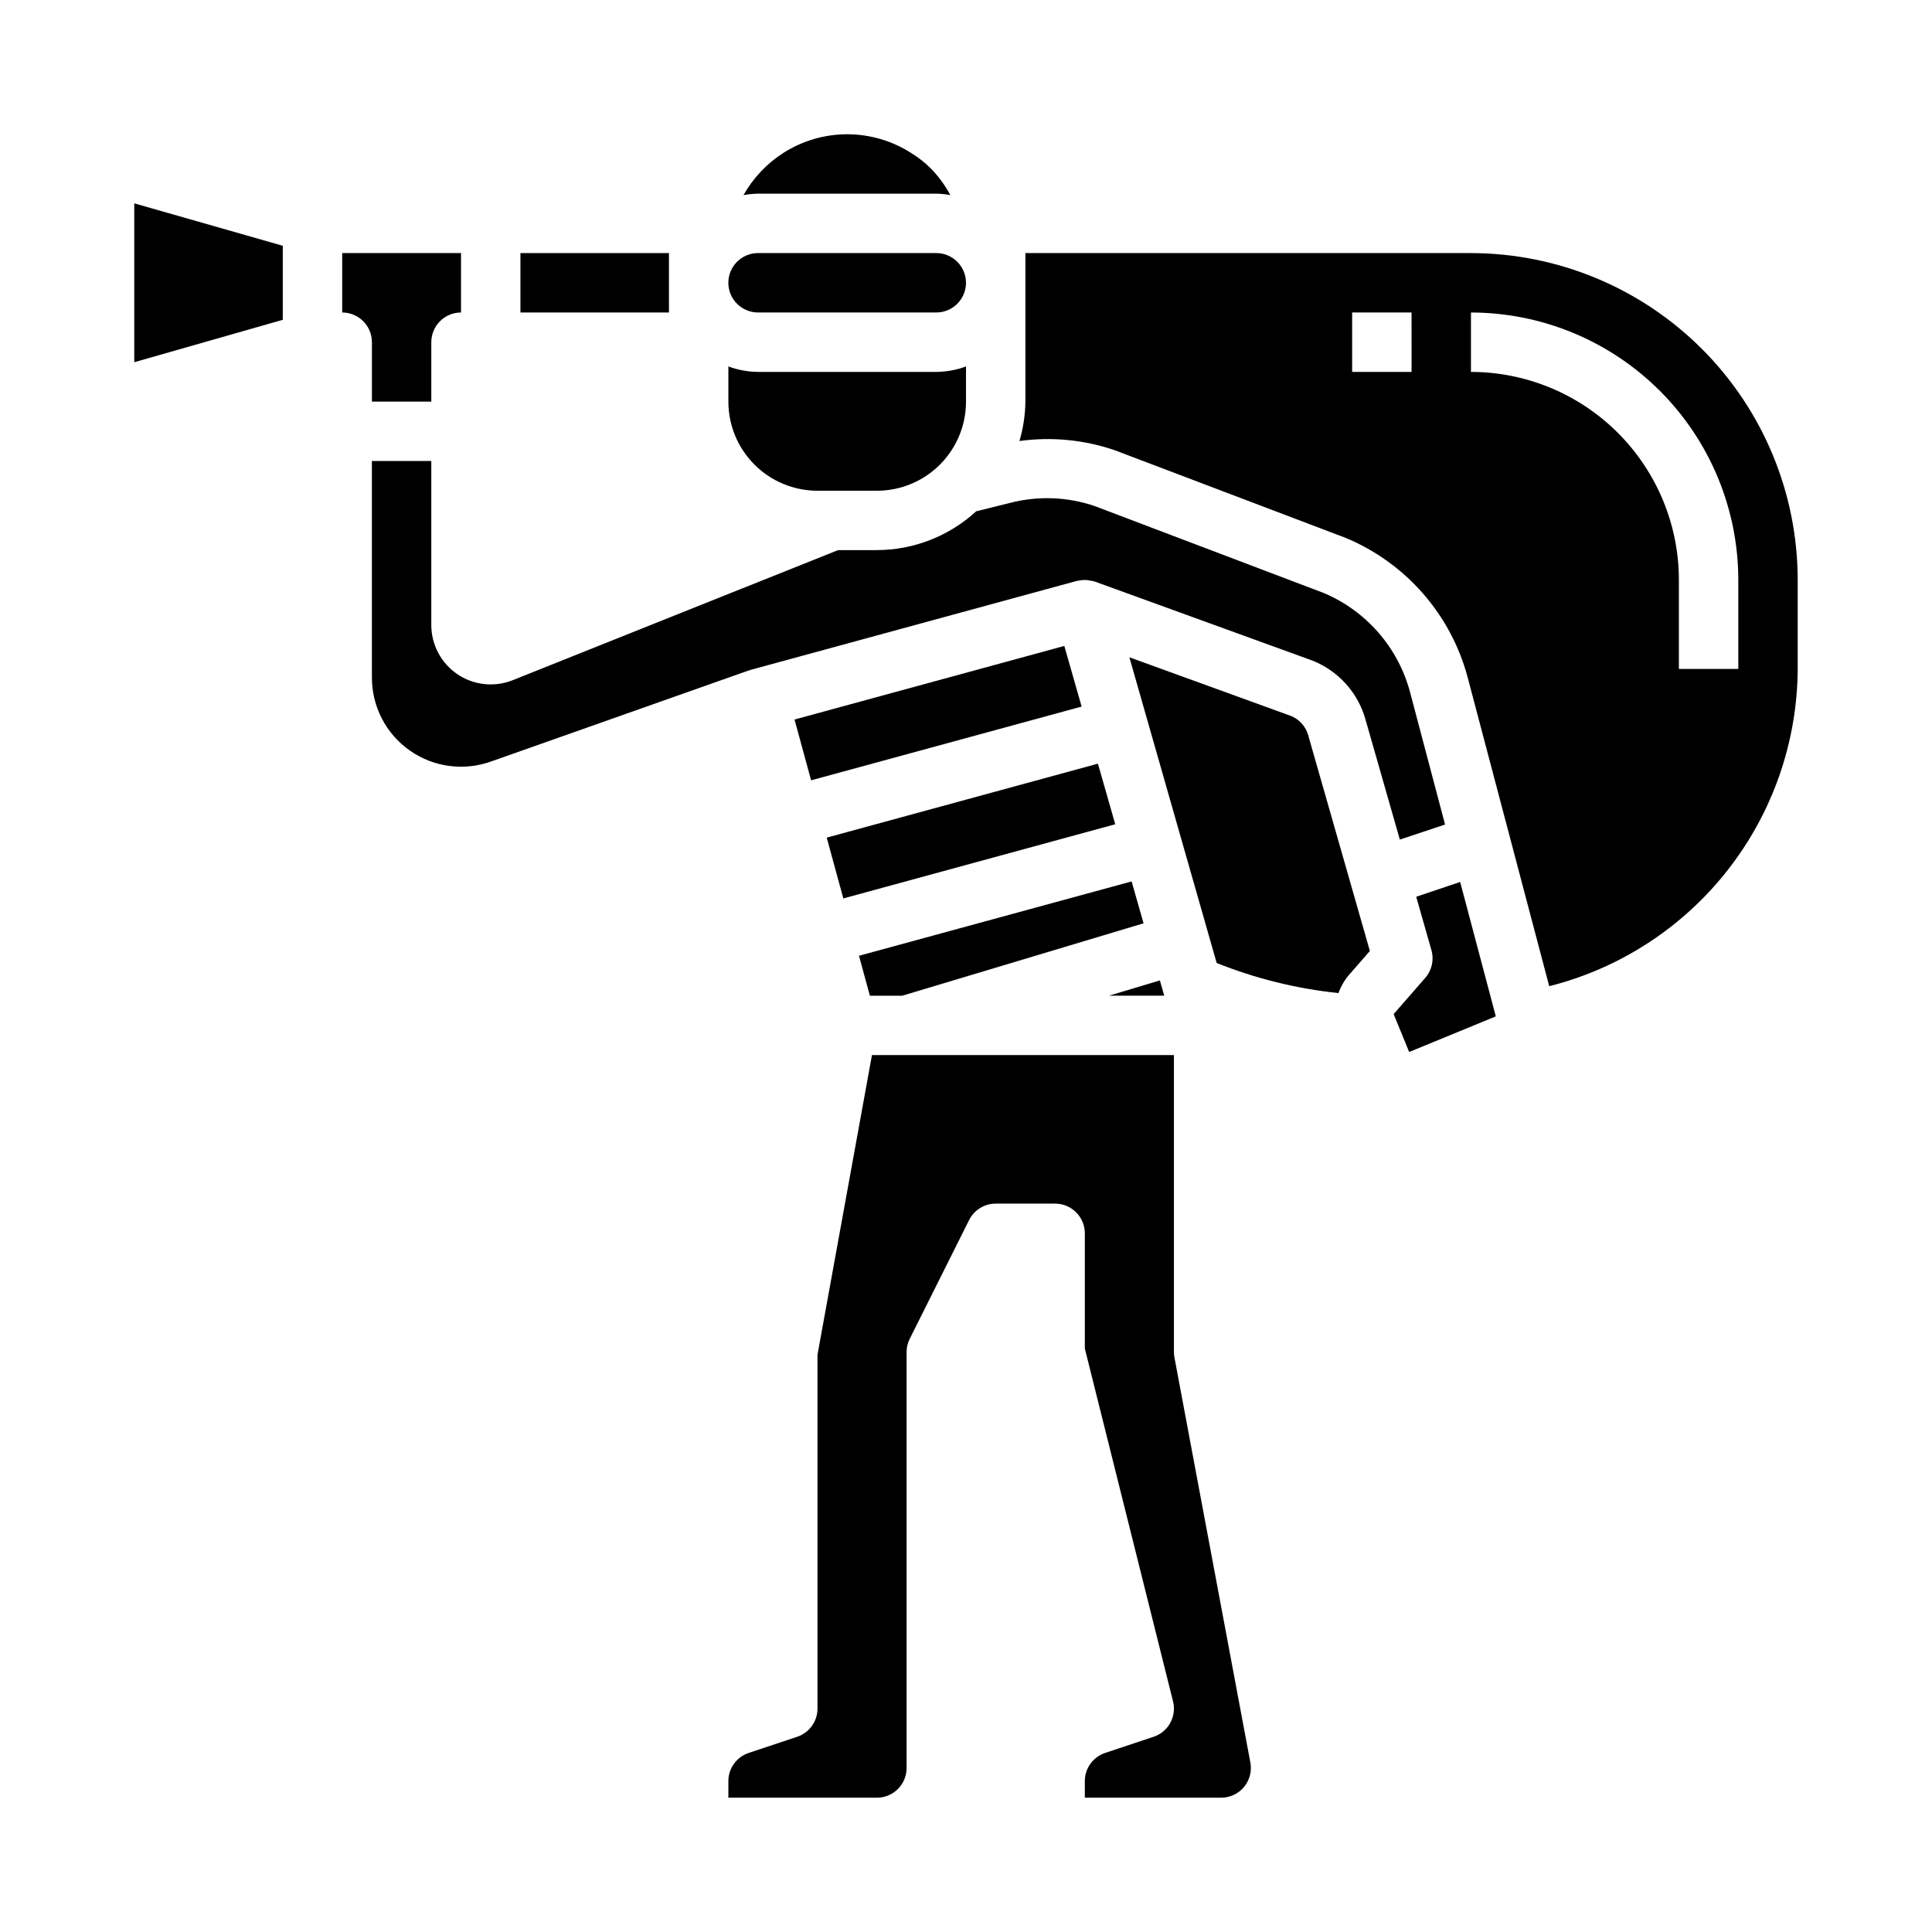
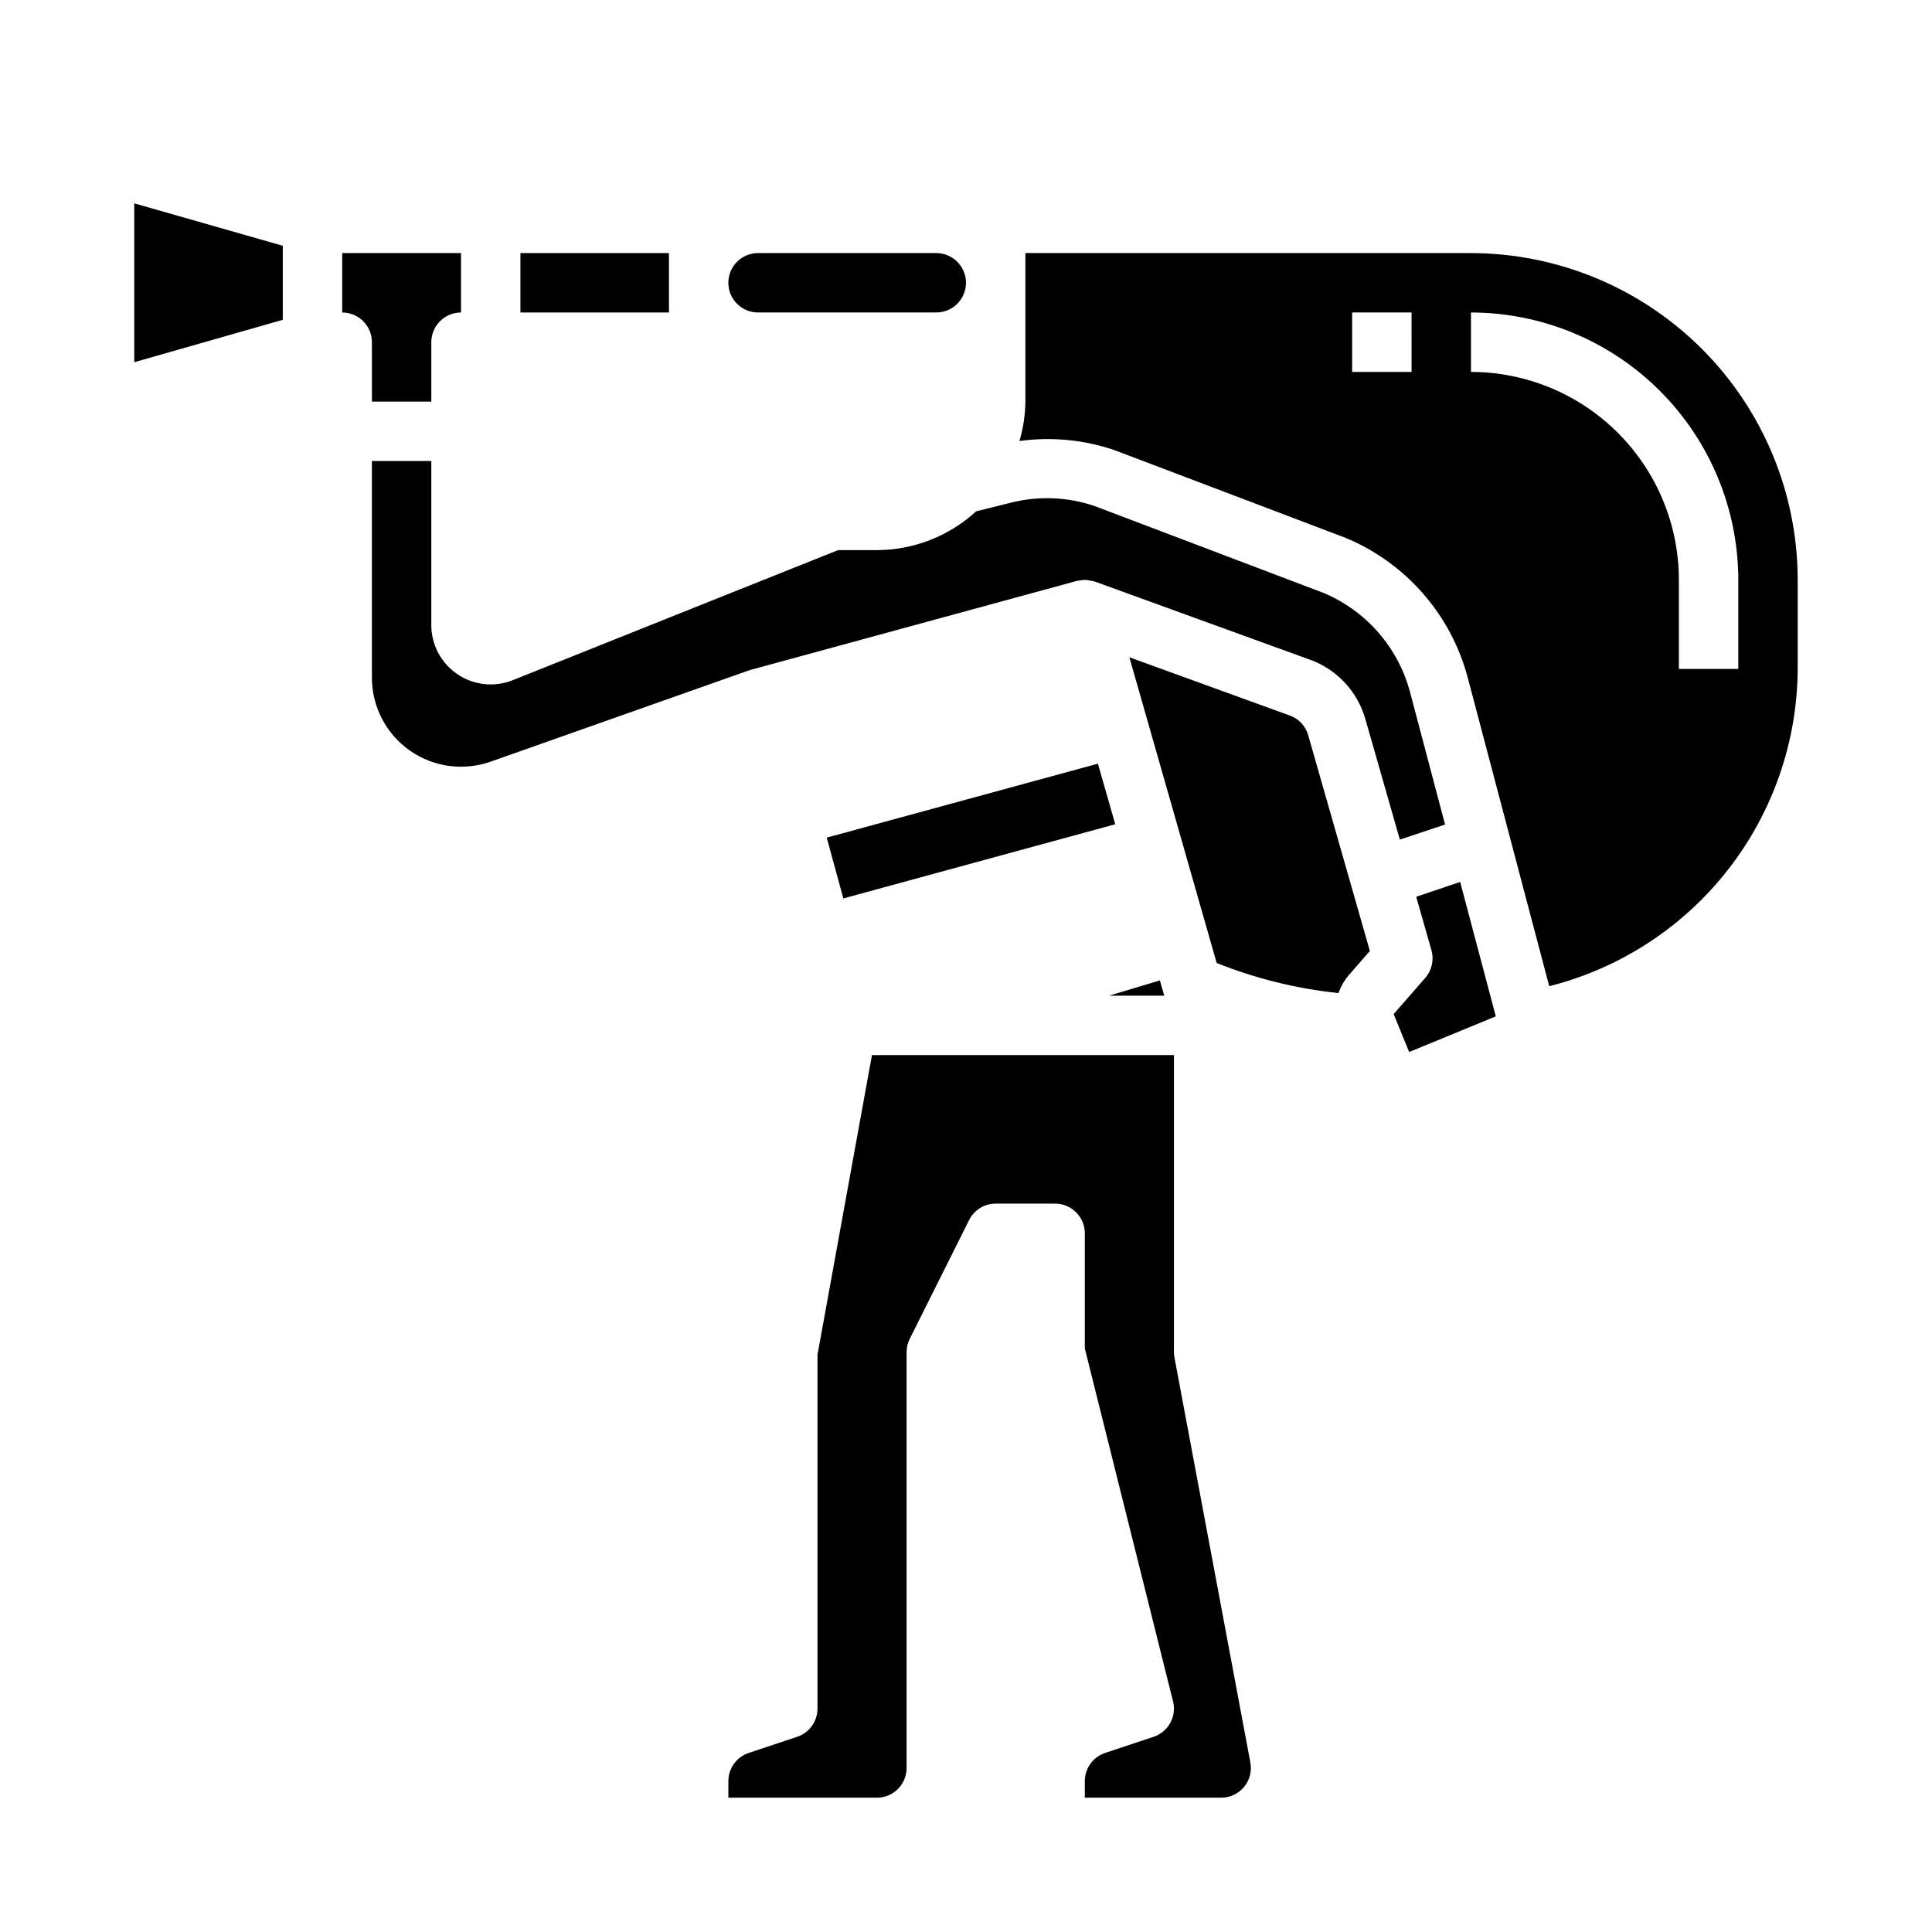
<svg xmlns="http://www.w3.org/2000/svg" fill="#000000" width="800px" height="800px" version="1.1" viewBox="144 144 512 512">
  <g>
    <path d="m179.58 239.99 39.359-11.242v-19.617l-39.359-11.242z" />
-     <path d="m371.64 397.29 2.887 10.582h8.574l63.953-19.184-3.164-11.102z" />
    <path d="m342.62 321.66c0.078 0 0.125-0.086 0.203-0.109l86.594-23.617h0.18c0.891-0.223 1.812-0.289 2.723-0.188 0.215 0.031 0.422 0.074 0.629 0.133 0.418 0.047 0.828 0.133 1.23 0.258l57.711 20.957h-0.004c6.781 2.715 11.926 8.41 13.941 15.43l9.148 31.977 11.98-3.992-9.281-35.094c-3.148-11.801-11.574-21.488-22.828-26.246l-60.812-23.082 0.004 0.004c-7.109-2.41-14.762-2.723-22.043-0.898l-9.305 2.312c-7.18 6.59-16.562 10.258-26.309 10.281h-10.289l-86.215 34.473c-4.852 1.934-10.348 1.34-14.672-1.594-4.32-2.934-6.91-7.816-6.906-13.039v-43.453h-15.742v57.387c-0.004 7.707 3.754 14.938 10.07 19.359s14.395 5.481 21.637 2.84l68.141-24.074c0.07-0.012 0.141-0.02 0.215-0.023z" />
    <path d="m242.56 250.43h15.742v-15.742c0-4.348 3.527-7.875 7.875-7.875v-15.742h-31.488v15.742c2.086 0 4.09 0.832 5.566 2.309 1.477 1.477 2.305 3.477 2.305 5.566z" />
-     <path d="m392.12 195.32c1.254 0.027 2.5 0.152 3.734 0.379-1.371-2.543-3.078-4.887-5.078-6.965-1.59-1.59-3.359-2.988-5.273-4.164-5.047-3.242-10.918-4.973-16.914-4.988-6-0.012-11.875 1.688-16.938 4.906-4.406 2.812-8.051 6.668-10.621 11.219 1.273-0.23 2.566-0.359 3.859-0.387z" />
    <path d="m344.89 226.81h47.23c4.348 0 7.875-3.523 7.875-7.871s-3.527-7.871-7.875-7.871h-47.23c-4.348 0-7.871 3.523-7.871 7.871s3.523 7.871 7.871 7.871z" />
    <path d="m281.92 211.07h39.359v15.742h-39.359z" />
-     <path d="m360.64 274.05h15.746c6.262 0 12.27-2.488 16.699-6.918 4.43-4.43 6.918-10.434 6.918-16.699v-9.32c-2.523 0.934-5.188 1.422-7.875 1.449h-47.23c-2.688-0.027-5.352-0.516-7.871-1.449v9.32c0 6.266 2.488 12.27 6.914 16.699 4.43 4.43 10.438 6.918 16.699 6.918z" />
    <path d="m519.31 381.65 4.039 14.168-0.004 0.004c0.73 2.566 0.113 5.328-1.645 7.336l-8.344 9.562 0.047 0.117v0.086l4.039 9.871 22.961-9.445-9.445-35.621z" />
    <path d="m533.82 211.07h-118.08v39.359c-0.043 3.539-0.574 7.055-1.574 10.445 8.469-1.168 17.098-0.34 25.191 2.418l61.285 23.262h-0.004c15.883 6.621 27.805 20.227 32.277 36.84l21.648 81.957c18.742-4.731 35.383-15.559 47.301-30.777 11.922-15.219 18.445-33.965 18.547-53.297v-23.613c-0.027-22.961-9.156-44.969-25.391-61.203-16.234-16.23-38.242-25.363-61.199-25.391zm-15.742 31.488h-15.746v-15.746h15.742zm86.59 78.719h-15.746v-23.613c-0.016-14.609-5.828-28.617-16.16-38.945-10.328-10.332-24.332-16.141-38.941-16.16v-15.746c18.781 0.023 36.789 7.492 50.074 20.777 13.281 13.281 20.75 31.289 20.773 50.074z" />
    <path d="m451.38 403.82-13.484 4.047h14.641z" />
    <path d="m486.16 333.75-42.863-15.562 23.137 81.02c10.34 4.129 21.203 6.809 32.277 7.969 0.629-1.75 1.562-3.371 2.762-4.789l5.559-6.367-16.336-57.152c-0.641-2.312-2.312-4.203-4.535-5.117z" />
    <path d="m455.25 503.79c-0.094-0.48-0.145-0.969-0.145-1.457v-78.723h-80.027l-14.438 79.43v93.758c0.004 3.387-2.168 6.398-5.383 7.469l-12.848 4.281c-3.211 1.07-5.383 4.078-5.383 7.465v4.398h39.359c2.086 0 4.09-0.828 5.566-2.305 1.477-1.477 2.305-3.477 2.305-5.566v-110.21c0-1.223 0.281-2.426 0.828-3.519l15.742-31.488c1.336-2.668 4.062-4.356 7.047-4.352h15.742c2.09 0 4.09 0.828 5.566 2.305 1.477 1.477 2.309 3.477 2.309 5.566v30.52l23.379 93.527c0.996 3.988-1.246 8.074-5.148 9.375l-12.848 4.281c-3.215 1.07-5.383 4.078-5.383 7.465v4.398h36.133c2.34 0 4.559-1.039 6.055-2.844 1.496-1.801 2.113-4.176 1.68-6.477z" />
    <path d="m363.09 365.98 4.402 16.113 72.059-19.656-4.59-16.059z" />
-     <path d="m354.56 334.68 4.391 16.113 71.691-19.543-4.59-16.07z" />
  </g>
</svg>